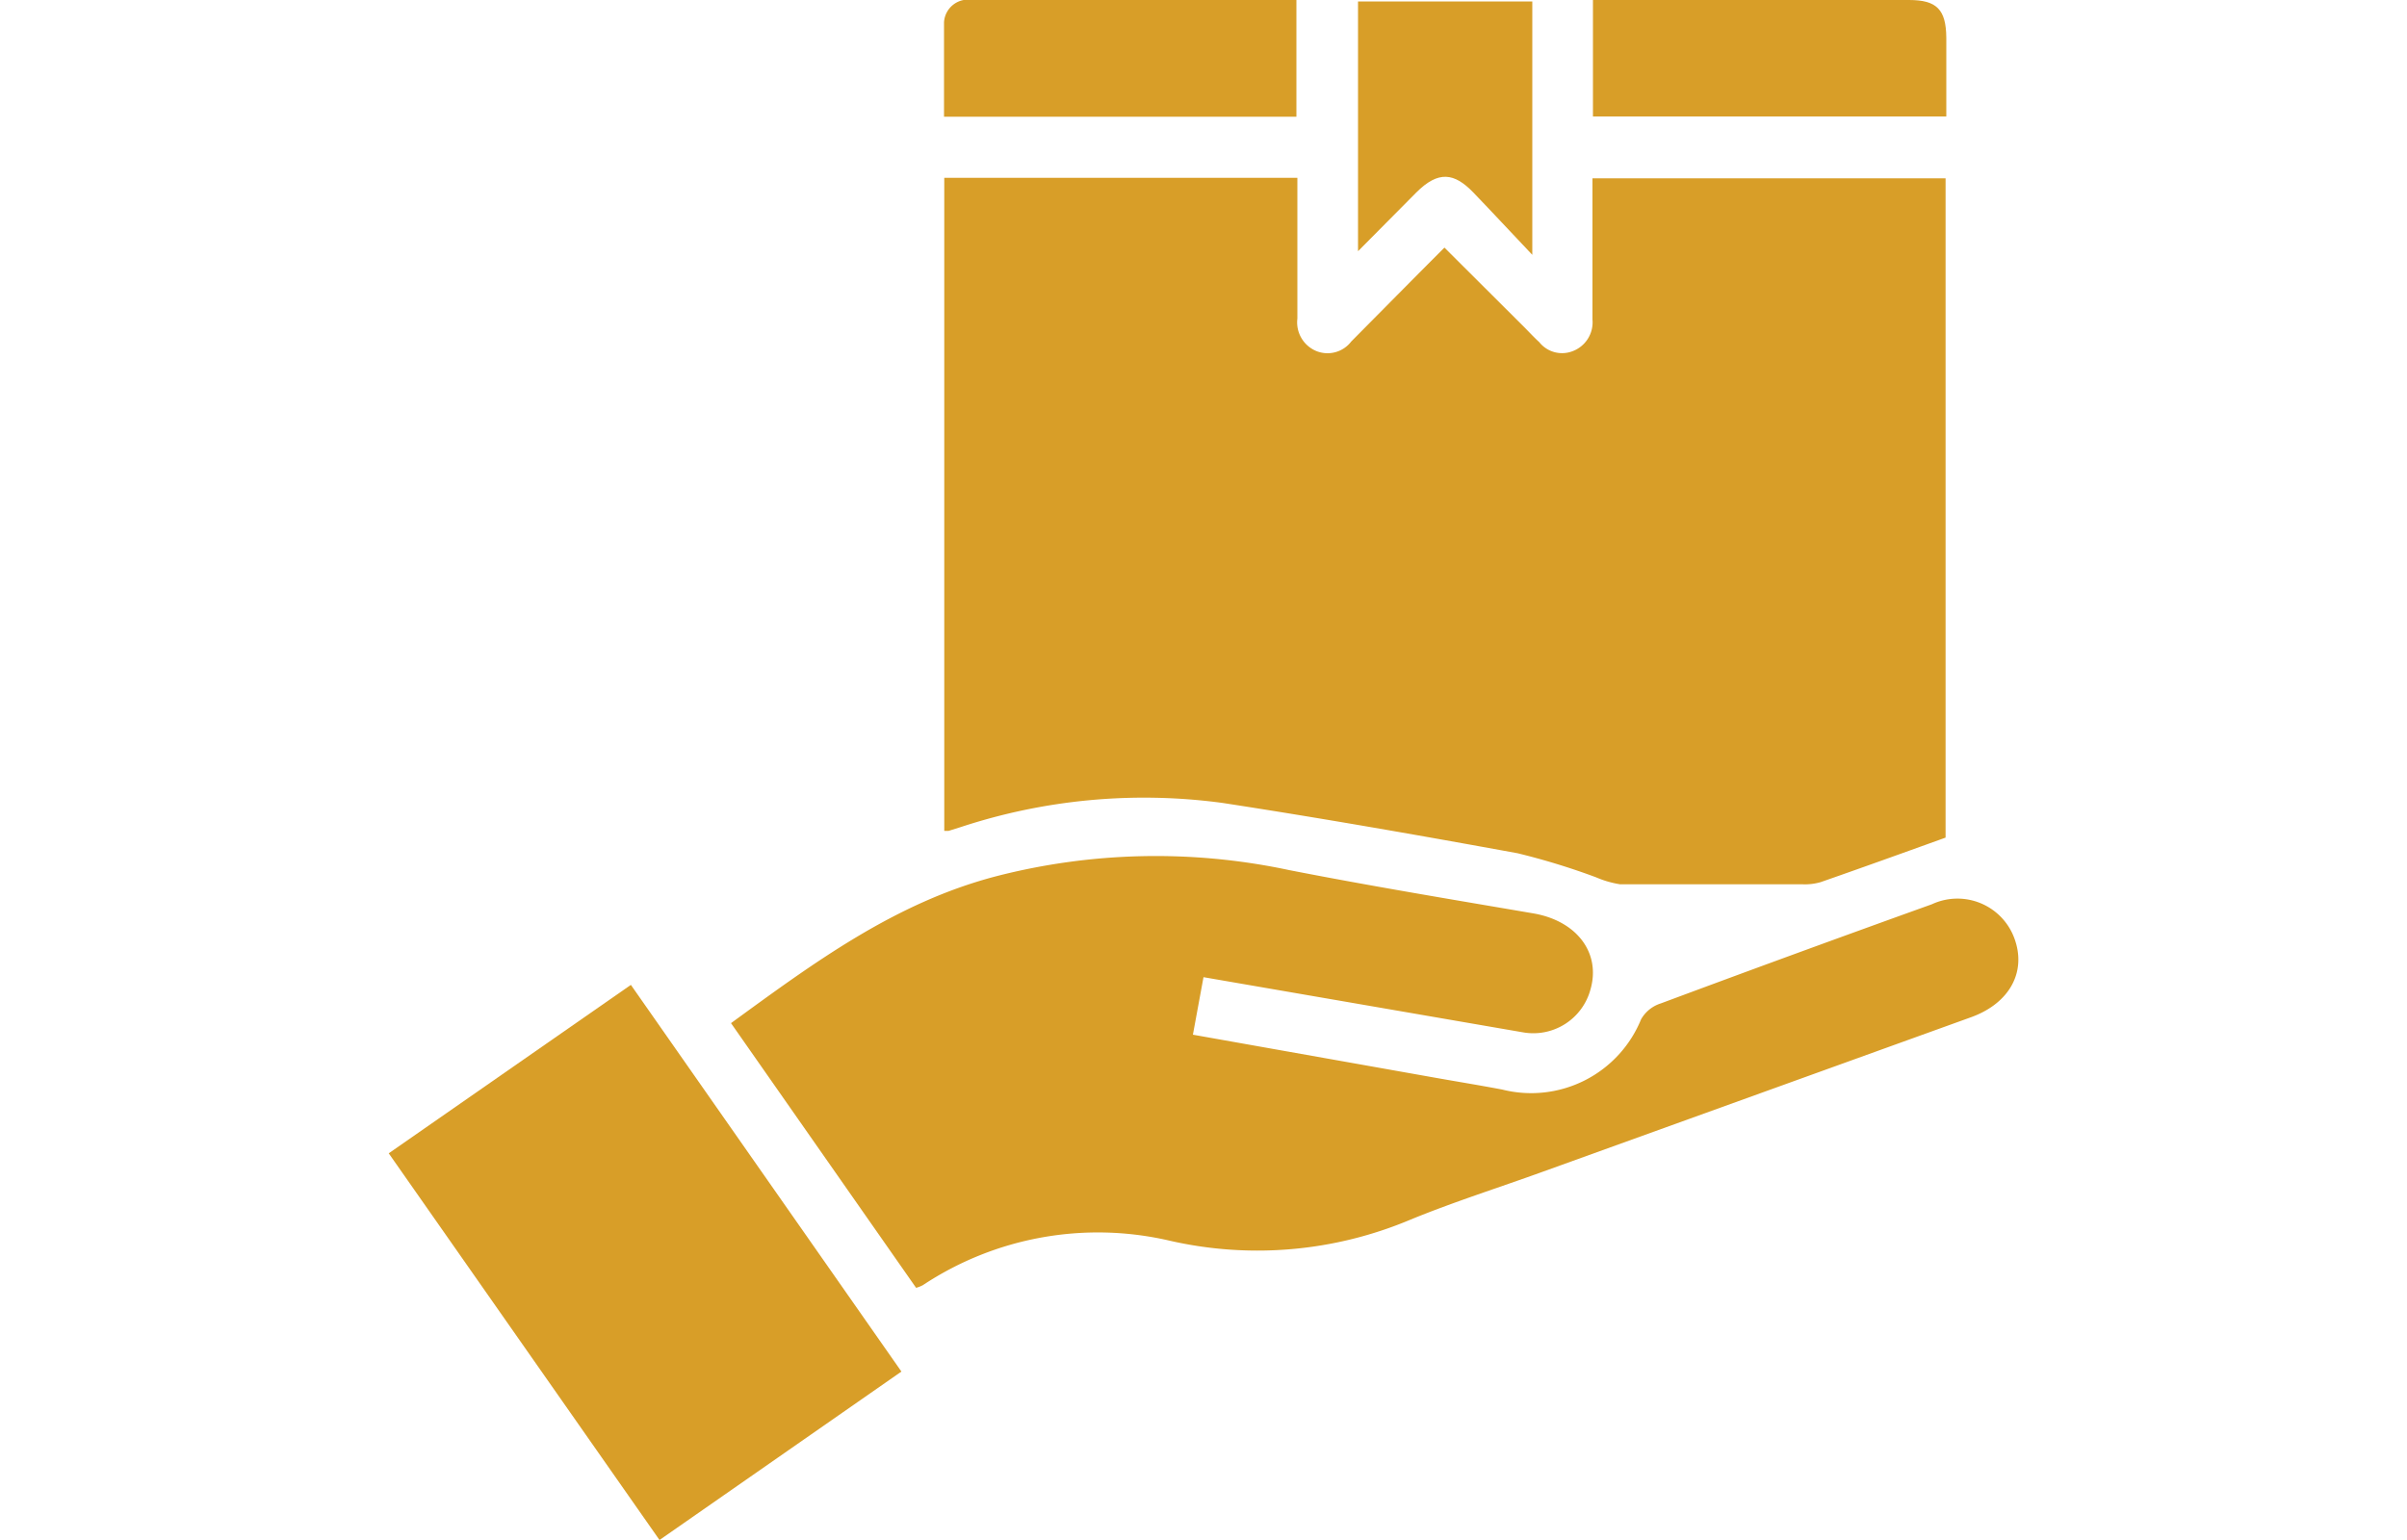
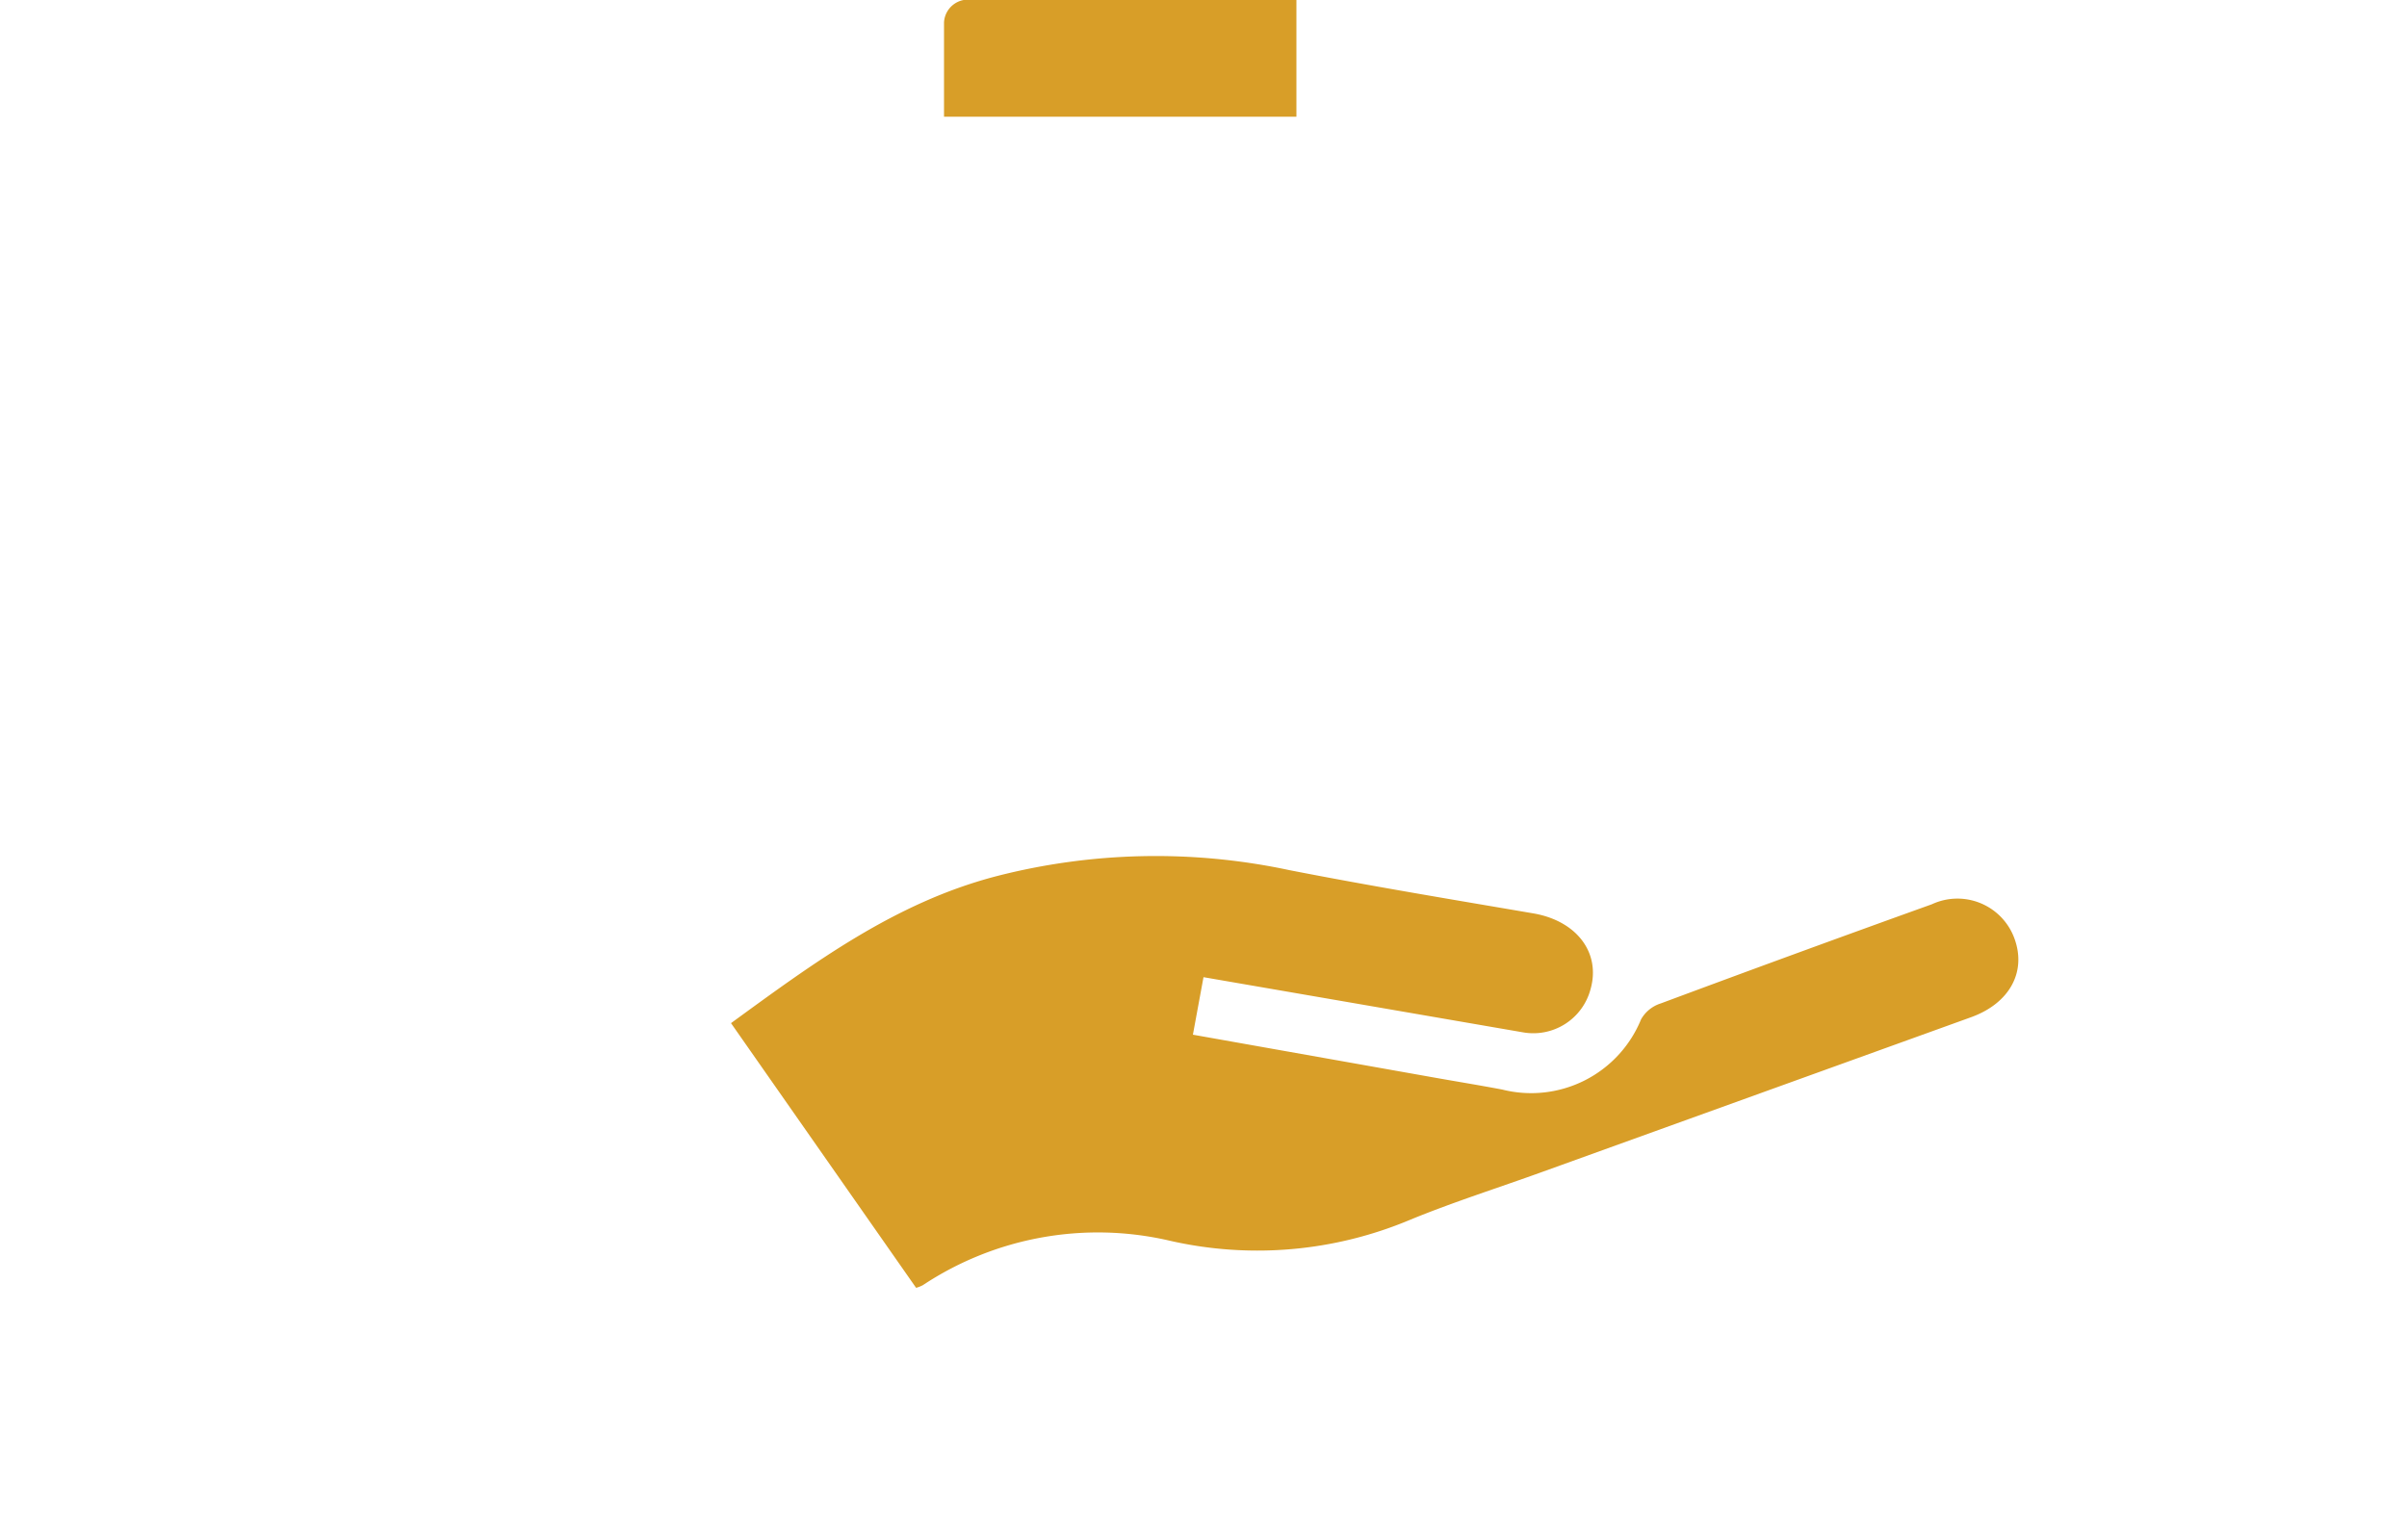
<svg xmlns="http://www.w3.org/2000/svg" viewBox="0 0 100 64">
  <defs>
    <style>.cls-1{fill:none;}.cls-2{fill:#d89e28;}</style>
  </defs>
  <g id="Layer_2" data-name="Layer 2">
    <g id="Layer_1-2" data-name="Layer 1">
      <rect class="cls-1" width="100" height="64" />
-       <path class="cls-2" d="M80.83,7.41v27.4c-1.75.63-3.47,1.25-5.19,1.85a2.34,2.34,0,0,1-.75.09c-2.53,0-5.06,0-7.58,0a4.12,4.12,0,0,1-1-.29,29,29,0,0,0-3.26-1C59,34.72,54.9,34,50.8,33.37a24.33,24.33,0,0,0-10.88,1l-.51.16s-.1,0-.18,0V7.39H53.9v5.85a1.29,1.29,0,0,0,.79,1.35,1.24,1.24,0,0,0,1.45-.4c1.27-1.28,2.54-2.57,3.87-3.9l3.29,3.28c.21.21.42.44.65.65a1.21,1.21,0,0,0,1.37.38,1.28,1.28,0,0,0,.84-1.32V7.41Z" />
      <path class="cls-2" d="M50,40.61,49.56,43l9.85,1.75c1,.18,2,.34,3,.53a4.93,4.93,0,0,0,5.77-2.92A1.44,1.44,0,0,1,69,41.7q5.61-2.09,11.26-4.12A2.52,2.52,0,0,1,83.69,39c.51,1.39-.2,2.69-1.79,3.27L64.11,48.69c-1.85.67-3.72,1.26-5.52,2a16.36,16.36,0,0,1-10,.87,13.16,13.16,0,0,0-10.25,1.85,1.35,1.35,0,0,1-.28.11l-7.69-11c3.43-2.5,6.8-5,11-6.1a26.57,26.57,0,0,1,12.19-.26c3.37.66,6.76,1.22,10.15,1.8,1.79.31,2.8,1.63,2.37,3.15a2.46,2.46,0,0,1-2.82,1.79Z" />
-       <path class="cls-2" d="M16.15,47.93l10.06-7L37.45,57,27.4,64Z" />
      <path class="cls-2" d="M53.86,0V4.85H39.22c0-1.3,0-2.62,0-3.93A1,1,0,0,1,40.4,0Z" />
-       <path class="cls-2" d="M66.18,4.84V0H79.31c1.16,0,1.54.4,1.55,1.57V4.84Z" />
-       <path class="cls-2" d="M63.66.06V10.59C62.75,9.63,62,8.82,61.21,8s-1.45-.92-2.37,0l-2.42,2.44V.06Z" />
    </g>
  </g>
</svg>